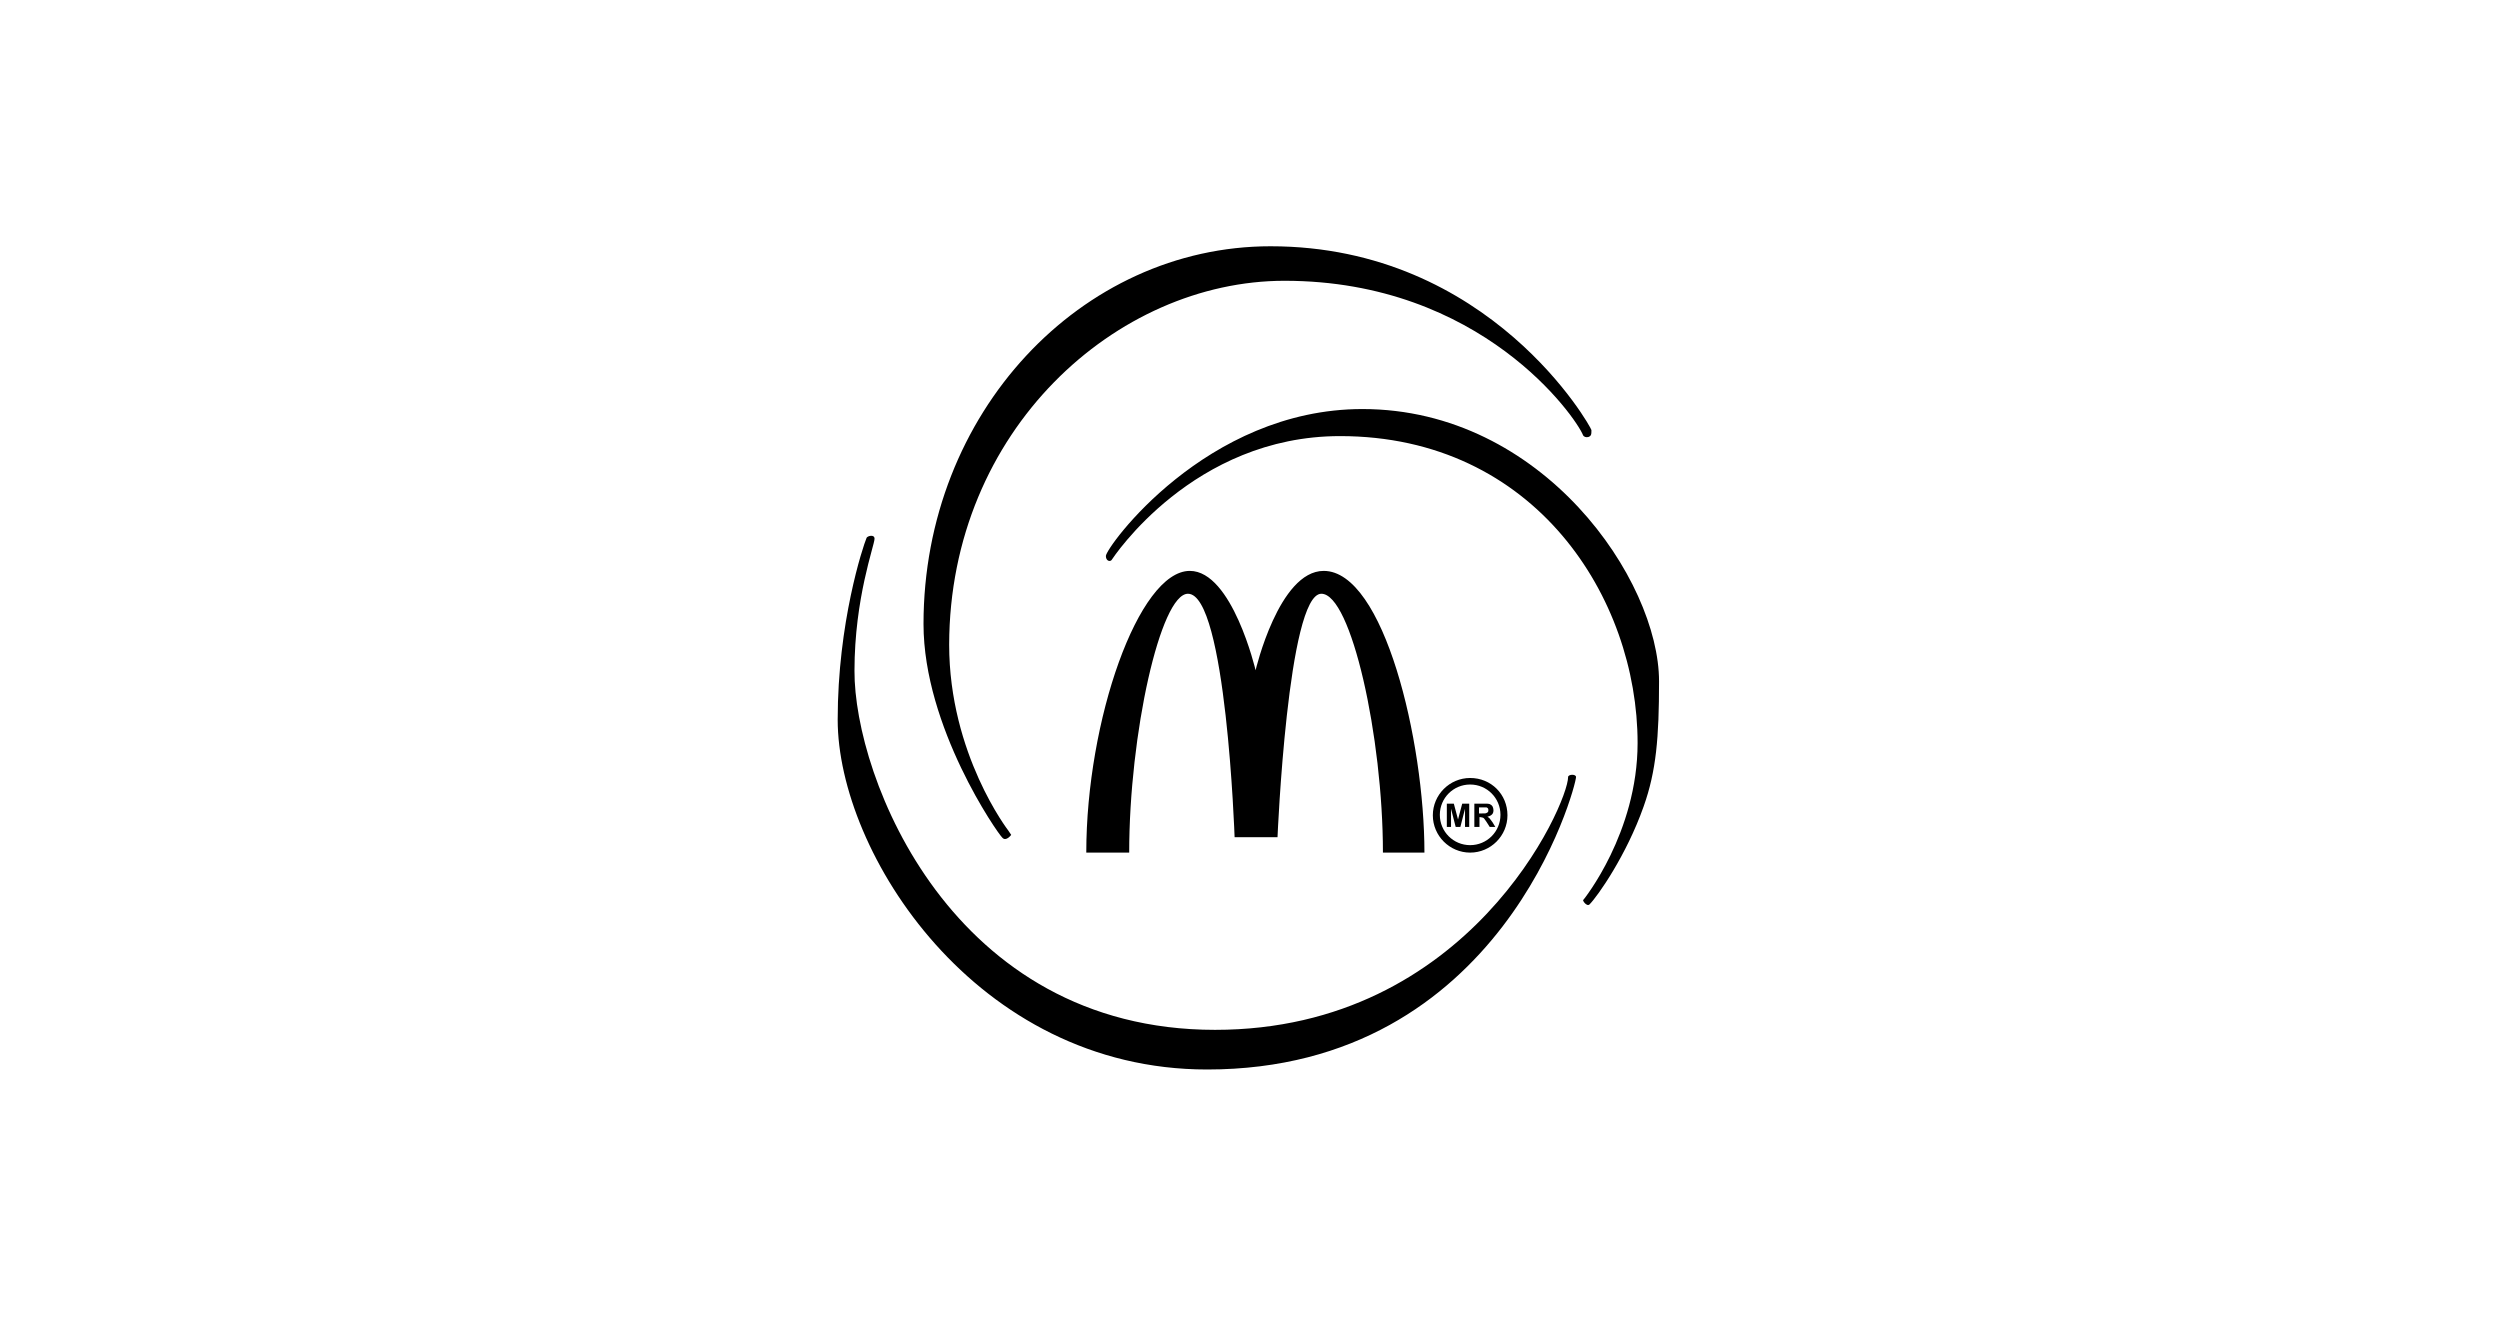
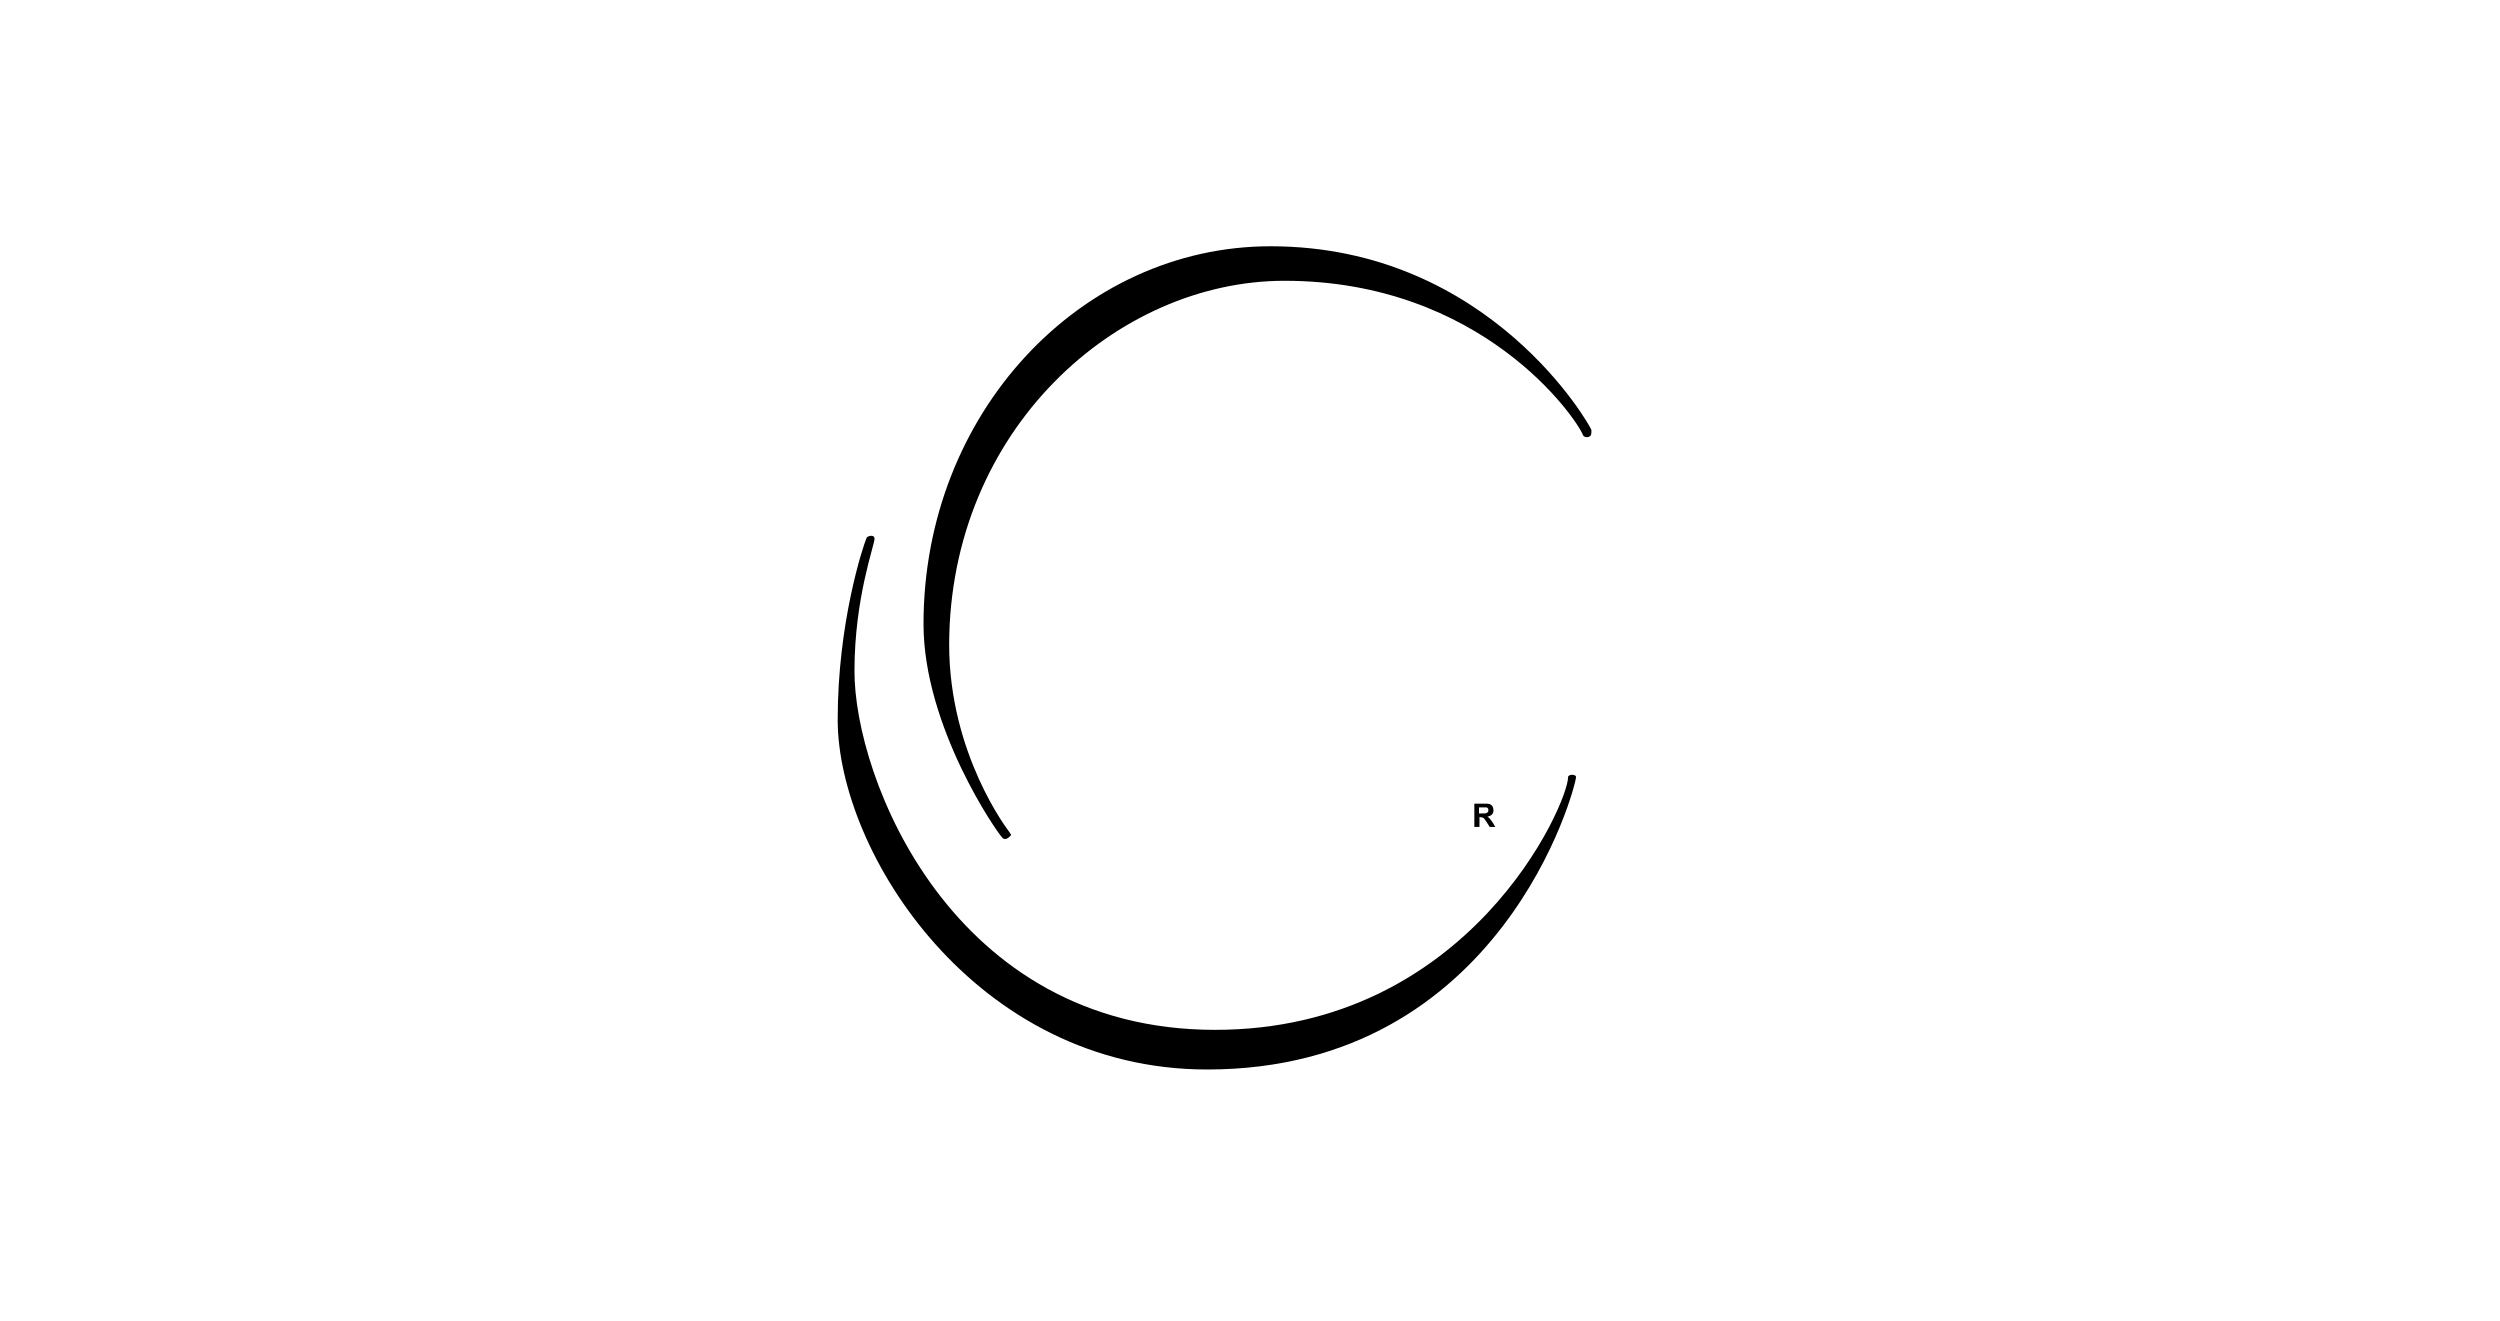
<svg xmlns="http://www.w3.org/2000/svg" xmlns:xlink="http://www.w3.org/1999/xlink" version="1.1" id="Camada_1" x="0px" y="0px" viewBox="0 0 536 283.2" style="enable-background:new 0 0 536 283.2;" xml:space="preserve">
  <style type="text/css">
	.st0{opacity:0;}
	.st1{clip-path:url(#SVGID_2_);fill:none;stroke:#FFFFFF;stroke-miterlimit:10;}
</style>
  <g>
-     <path d="M254.7,127.3c8.2,0,10,52.2,10,52.2h9.2c0,0,2.2-52.2,9.4-52.2c6.4,0,13.2,30.7,13.2,55.5c0,0,7,0,8.9,0   c0-24-8.7-60.4-21.6-60.4c-9.6,0-14.6,21.3-14.6,21.3s-5-21.3-14.1-21.3c-11,0-22.2,32.1-22.2,60.4c0,0,7.2,0,9.2,0   C242.1,157.4,248.8,127.3,254.7,127.3z" />
    <path d="M216.8,179l-0.6-0.9c0,0-12.7-16.4-12.7-39.9c0.1-46,35.9-78,71.9-78c42.3,0,62.5,29.3,64,33.1c0.2,0.4,0.7,0.5,1.1,0.4   c0.1,0,0.3-0.1,0.4-0.2c0.3-0.2,0.3-0.6,0.3-1.3c0-0.5-21.6-39.4-68.8-39.4c-40.6,0-74.4,35.7-74.4,81c0,22.1,15.9,44.9,16.9,45.8   C215.7,180.5,216.8,179,216.8,179z" />
    <path d="M260.5,220.8c54.6,0,75.7-48.5,75.7-54.2c0-0.6,1.7-0.7,1.7,0c0,1.9-15.7,62.7-79.1,62.7c-49.7,0-79.2-46.6-79.2-75   c0-20.8,5.4-37.1,6.2-39c0.2-0.4,1.7-0.8,1.7,0.2c0,1.4-4.3,12.7-4.3,28.3C183.1,166.6,204,220.8,260.5,220.8z" />
-     <path d="M315.2,166.8c-4.4,0-8,3.6-8,8c0,4.4,3.6,8,8,8s8-3.6,8-8C323.2,170.3,319.7,166.8,315.2,166.8z M315.2,181.2   c-3.6,0-6.5-2.9-6.5-6.5c0-3.6,2.9-6.5,6.5-6.5s6.5,2.9,6.5,6.5C321.7,178.3,318.8,181.2,315.2,181.2z" />
-     <path d="M287.3,93.5c41.9,0,63.8,34.8,63.8,65.8c0,19.3-11.6,33.6-11.6,33.6c-0.4,0,0.7,1.6,1.3,1c1.7-1.7,7.9-10.5,11.6-21   c2.7-7.6,3.3-14.8,3.3-26.8c0-21.7-24.9-58.4-63.6-58.4c-33.6,0-55,29.7-55,31.5c0,1,0.8,1.3,1.2,0.9   C238.7,119.5,255.8,93.5,287.3,93.5z" />
-     <path d="M310.2,177.3v-5h1.5l0.9,3.4l0.9-3.4h1.5v5h-0.9v-3.9l-1,3.9h-1l-1-3.9v3.9H310.2z" />
    <path d="M316.1,177.3v-5h2.1c0.5,0,0.9,0,1.2,0.1c0.2,0.1,0.4,0.2,0.6,0.5c0.1,0.2,0.2,0.5,0.2,0.8c0,0.4-0.1,0.7-0.3,0.9   c-0.2,0.2-0.5,0.4-1,0.5c0.2,0.1,0.4,0.3,0.5,0.4c0.1,0.1,0.3,0.4,0.6,0.8l0.6,1h-1.2l-0.7-1.1c-0.3-0.4-0.4-0.6-0.5-0.7   c-0.1-0.1-0.2-0.2-0.3-0.2s-0.3-0.1-0.5-0.1h-0.2v2.1L316.1,177.3L316.1,177.3z M317.1,174.4h0.7c0.5,0,0.8,0,0.9-0.1   c0.1,0,0.2-0.1,0.3-0.2c0.1-0.1,0.1-0.2,0.1-0.4s0-0.3-0.1-0.4c-0.1-0.1-0.2-0.2-0.4-0.2c-0.1,0-0.3,0-0.7,0h-0.8V174.4z" />
  </g>
  <g class="st0">
    <g>
      <defs>
        <rect id="SVGID_1_" width="536" height="283.2" />
      </defs>
      <clipPath id="SVGID_2_">
        <use xlink:href="#SVGID_1_" style="overflow:visible;" />
      </clipPath>
      <rect x="0.5" y="0.5" class="st1" width="535" height="282.1" />
    </g>
  </g>
</svg>